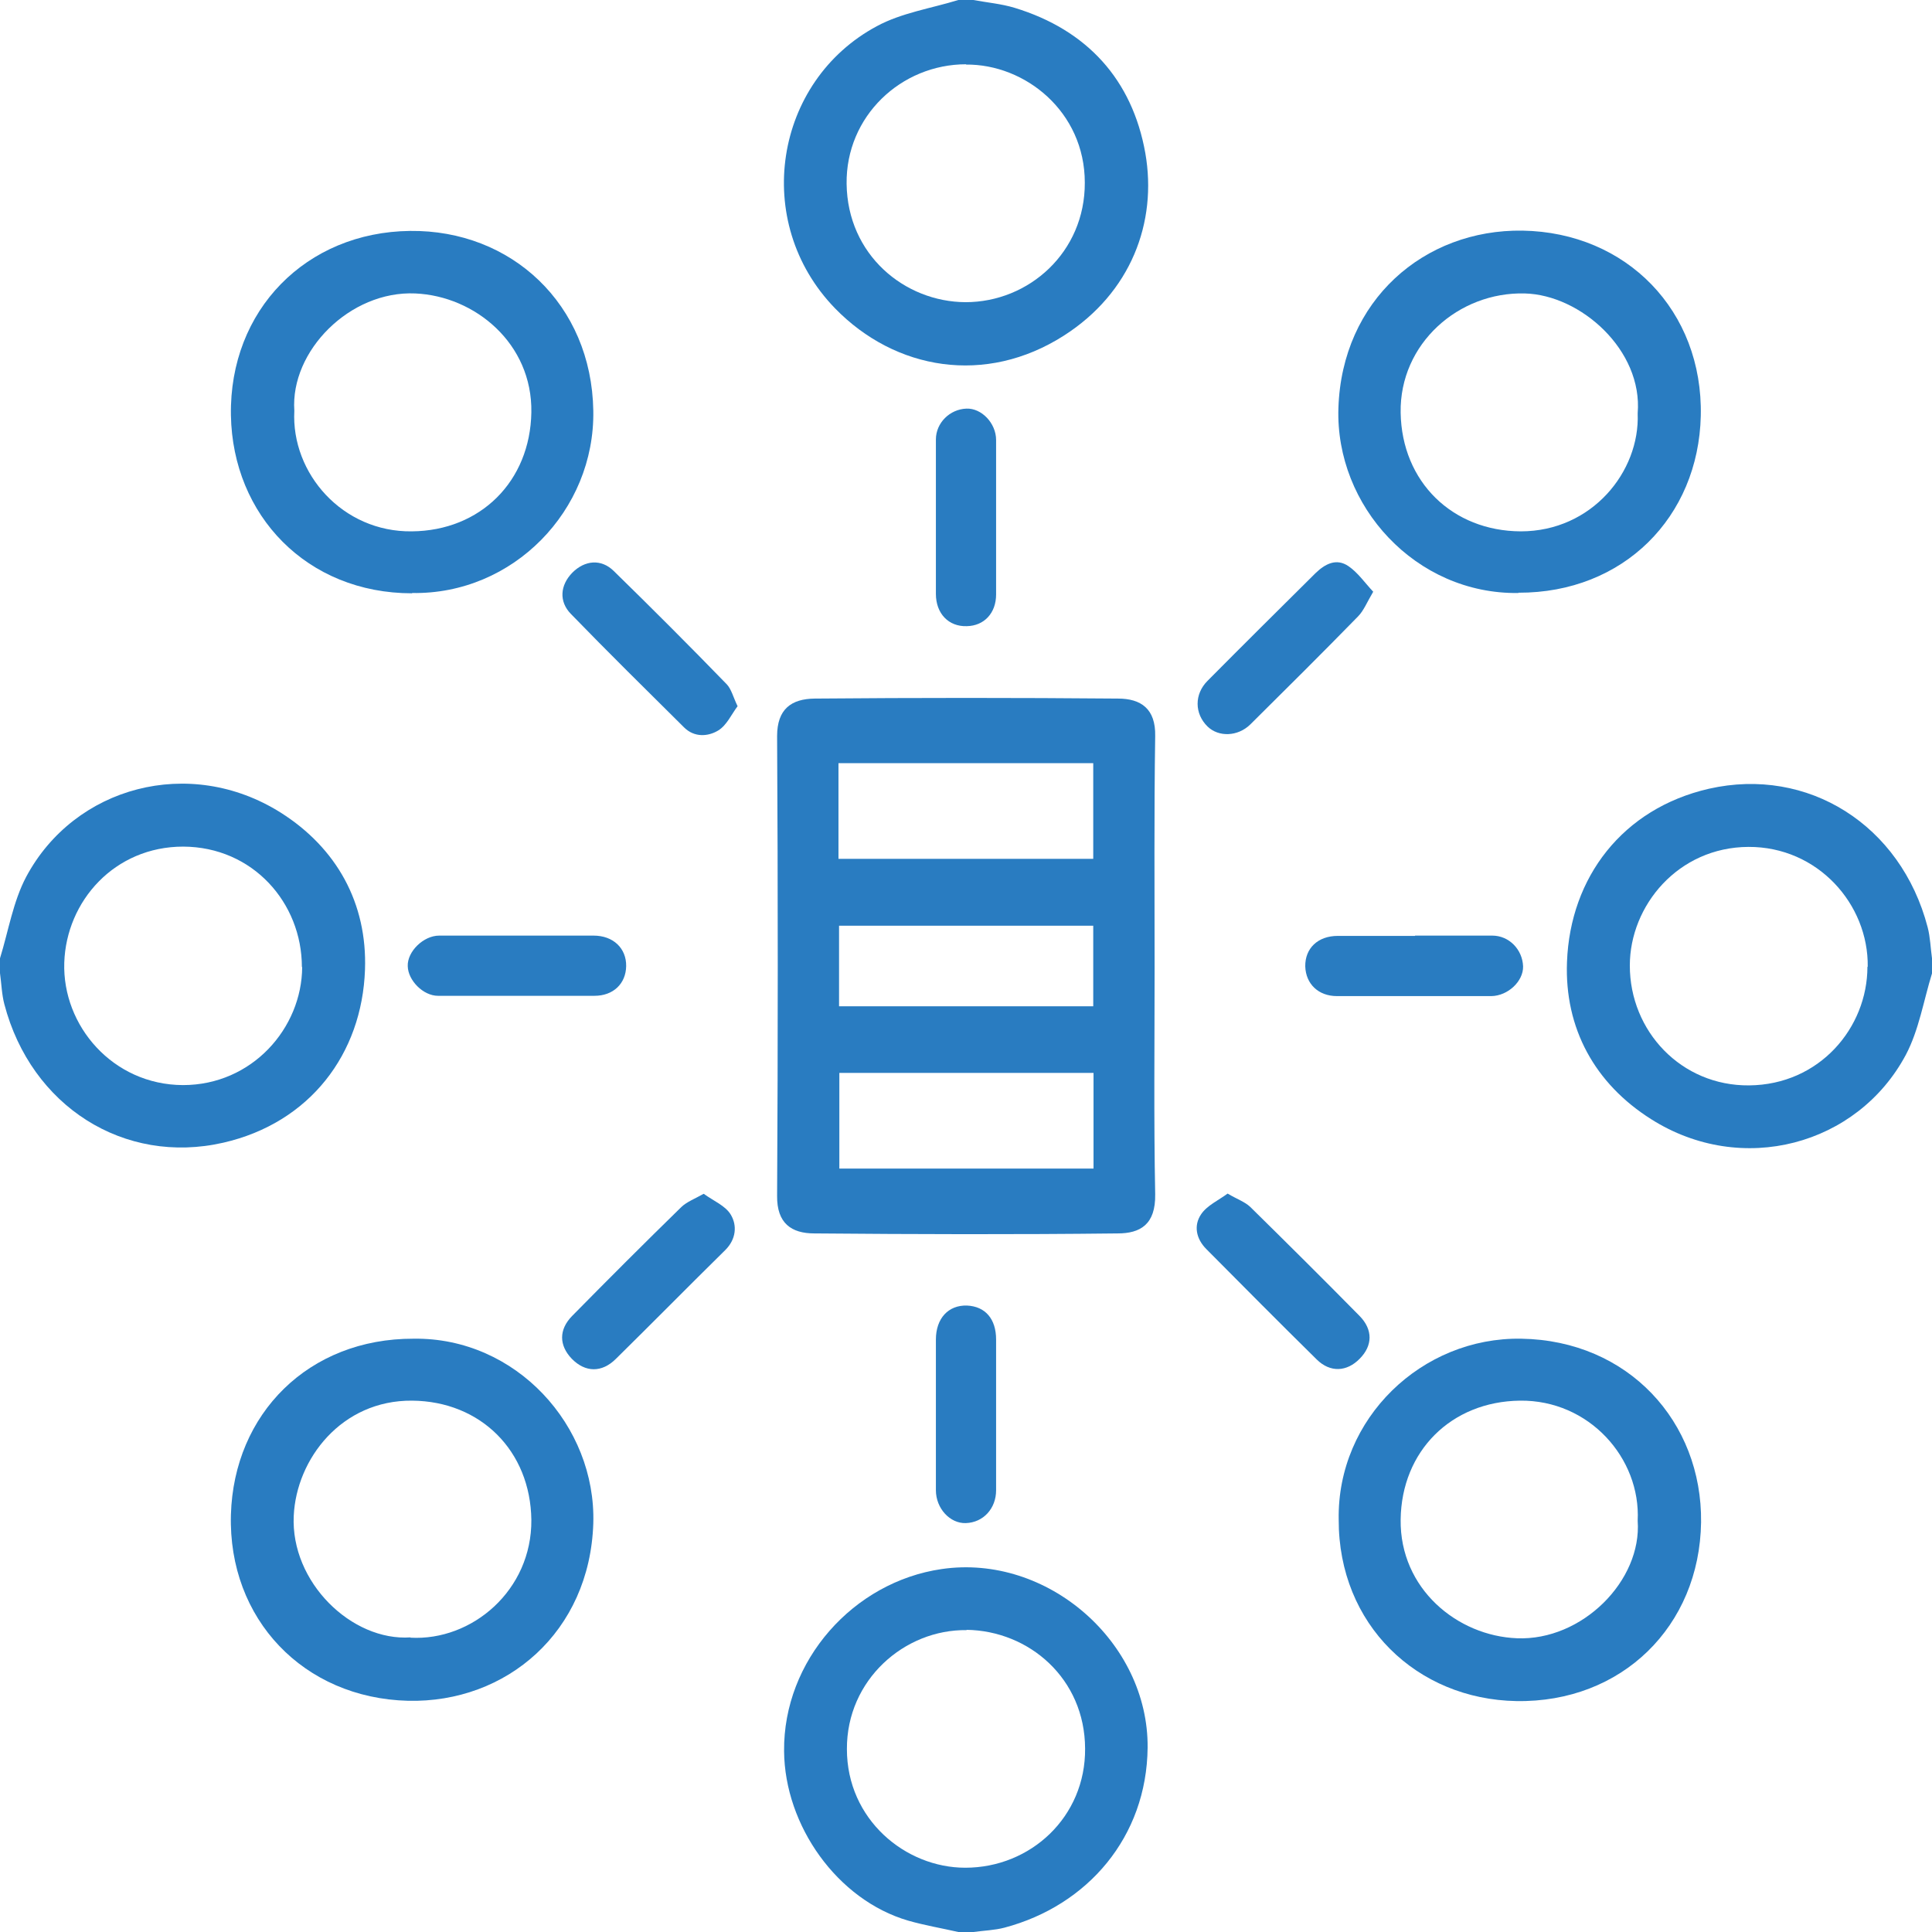
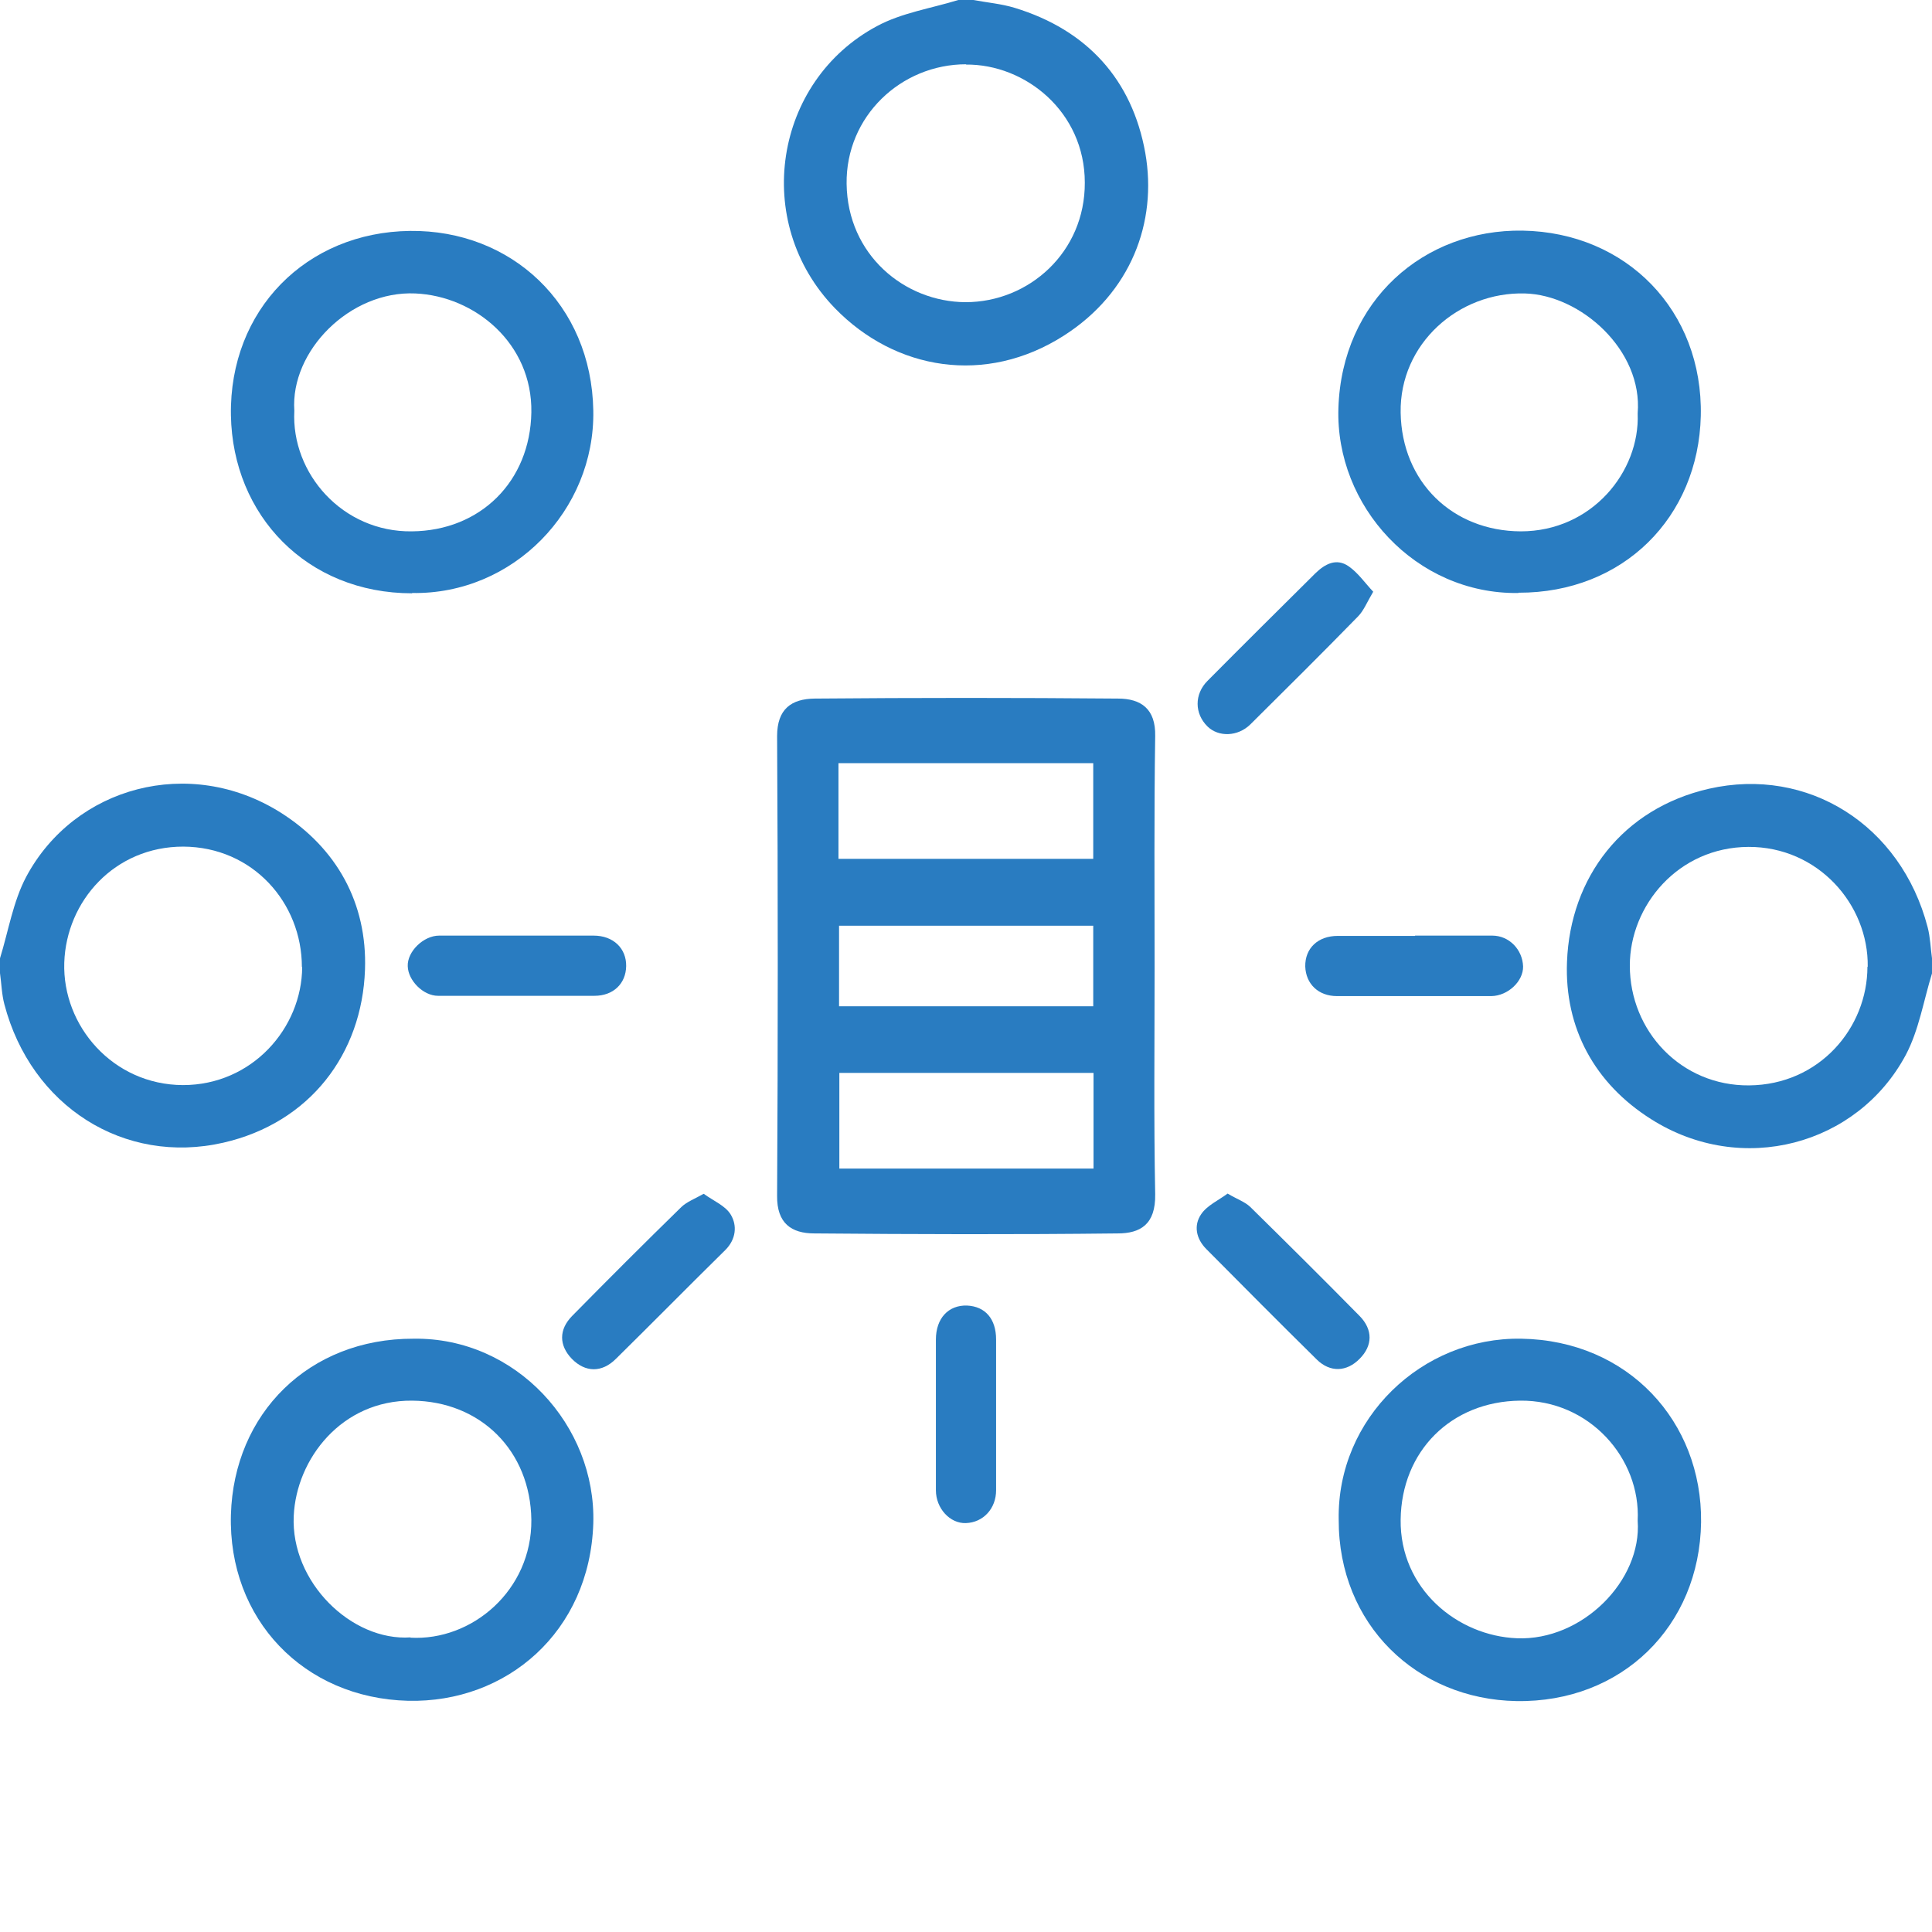
<svg xmlns="http://www.w3.org/2000/svg" id="Layer_2" data-name="Layer 2" viewBox="0 0 66.43 66.43">
  <defs>
    <style>
      .cls-1 {
        fill: #297cc1;
        stroke-width: 0px;
      }
    </style>
  </defs>
  <g id="Layer_1-2" data-name="Layer 1">
    <g>
      <path class="cls-1" d="M33.47,0c.48.09.96.13,1.42.27,2.49.76,4.04,2.47,4.49,4.99.42,2.39-.5,4.81-2.8,6.28-2.69,1.72-5.8,1.19-7.87-.94-2.88-2.97-2.09-7.81,1.44-9.7.85-.46,1.86-.61,2.8-.9.17,0,.35,0,.52,0ZM33.22,2.21c-2.24,0-4.14,1.79-4.11,4.11.03,2.44,1.99,4.06,4.09,4.07,2.18,0,4.11-1.72,4.1-4.11,0-2.44-2.05-4.08-4.09-4.06Z" />
      <path class="cls-1" d="M0,32.95c.29-.94.45-1.95.9-2.8,1.66-3.11,5.62-4.18,8.75-2.21,1.93,1.22,2.98,3.12,2.9,5.4-.1,2.9-1.9,5.27-4.87,5.95-3.41.78-6.61-1.25-7.53-4.76-.09-.34-.1-.71-.15-1.07,0-.17,0-.35,0-.52ZM10.38,33.25c0-2.21-1.69-4.13-4.08-4.14-2.36,0-4.02,1.87-4.09,3.99-.07,2.17,1.67,4.2,4.08,4.21,2.38,0,4.09-1.96,4.1-4.06Z" />
      <path class="cls-1" d="M66.43,33.47c-.29.94-.45,1.95-.9,2.8-1.66,3.11-5.64,4.19-8.76,2.21-1.93-1.22-2.98-3.12-2.89-5.41.11-2.9,1.91-5.27,4.88-5.95,3.4-.77,6.6,1.24,7.52,4.76.09.34.1.71.15,1.07v.52ZM64.22,33.24c.03-2.15-1.72-4.13-4.1-4.12-2.42.01-4.08,2.02-4.08,4.08,0,2.26,1.77,4.14,4.1,4.12,2.42-.02,4.07-1.98,4.07-4.08Z" />
-       <path class="cls-1" d="M32.95,66.43c-.57-.13-1.16-.23-1.72-.39-2.44-.71-4.25-3.27-4.27-5.83-.03-3.11,2.38-5.82,5.42-6.26,3.64-.53,7.11,2.52,7.08,6.14-.03,3.07-2.06,5.43-4.92,6.19-.34.09-.71.1-1.07.15h-.52ZM33.24,56.05c-2.14-.03-4.13,1.71-4.12,4.09,0,2.42,2.01,4.08,4.07,4.08,2.25,0,4.14-1.75,4.12-4.1-.01-2.4-1.92-4.05-4.08-4.08Z" />
      <path class="cls-1" d="M39.7,33.28c0,2.59-.03,5.18.02,7.78.02,1.05-.52,1.35-1.29,1.35-3.48.04-6.96.03-10.43,0-.79,0-1.29-.35-1.28-1.29.03-5.27.03-10.54,0-15.81,0-.93.49-1.28,1.29-1.29,3.48-.03,6.96-.03,10.43,0,.79,0,1.3.35,1.28,1.29-.04,2.66-.02,5.31-.02,7.97ZM28.83,29.53h8.76v-3.29h-8.76v3.29ZM37.6,36.89h-8.74v3.29h8.74v-3.29ZM37.59,31.83h-8.74v2.77h8.74v-2.77Z" />
      <path class="cls-1" d="M52.21,20.39c-3.53.05-6.3-2.99-6.19-6.36.12-3.7,2.94-6.15,6.33-6.1,3.58.06,6.21,2.76,6.13,6.37-.08,3.48-2.66,6.09-6.27,6.08ZM56.31,14.21c.18-2.17-1.96-4.07-3.88-4.12-2.28-.06-4.31,1.73-4.27,4.1.04,2.38,1.78,4.07,4.13,4.08,2.45,0,4.1-2.06,4.02-4.05Z" />
      <path class="cls-1" d="M14.17,20.4c-3.62,0-6.17-2.68-6.23-6.12-.06-3.62,2.59-6.3,6.16-6.34,3.48-.04,6.24,2.52,6.3,6.18.06,3.43-2.76,6.33-6.23,6.27ZM10.12,14.13c-.11,2.15,1.66,4.17,4.04,4.14,2.36-.02,4.07-1.72,4.11-4.09.04-2.37-1.94-4-3.99-4.09-2.25-.1-4.3,1.98-4.16,4.03Z" />
      <path class="cls-1" d="M14.22,46.03c3.52-.05,6.28,2.99,6.18,6.35-.12,3.73-2.98,6.18-6.37,6.1-3.59-.09-6.19-2.81-6.09-6.4.1-3.47,2.67-6.06,6.28-6.05ZM14.11,56.31c2.12.12,4.18-1.63,4.16-4.05-.03-2.37-1.74-4.08-4.1-4.1-2.43-.02-3.98,2.01-4.07,3.96-.11,2.28,1.99,4.32,4.02,4.18Z" />
      <path class="cls-1" d="M46.03,52.25c-.06-3.48,2.86-6.28,6.28-6.22,3.67.06,6.22,2.85,6.18,6.31-.05,3.58-2.73,6.21-6.35,6.15-3.42-.06-6.12-2.63-6.11-6.24ZM56.31,52.29c.11-2.15-1.67-4.16-4.05-4.13-2.36.03-4.07,1.73-4.1,4.09-.03,2.38,1.95,4,4,4.08,2.24.09,4.3-1.98,4.15-4.04Z" />
-       <path class="cls-1" d="M25.37,24.27c-.22.29-.38.67-.68.85-.35.21-.82.24-1.17-.11-1.3-1.29-2.61-2.58-3.89-3.9-.42-.43-.37-.99.05-1.42.43-.43.99-.48,1.42-.06,1.31,1.28,2.61,2.58,3.89,3.9.16.17.22.44.37.75Z" />
      <path class="cls-1" d="M42.21,41.04c.32.19.59.28.78.46,1.26,1.24,2.52,2.49,3.76,3.75.46.47.45,1.02,0,1.47-.44.45-1.01.48-1.47.03-1.28-1.26-2.54-2.53-3.8-3.8-.36-.36-.44-.82-.18-1.2.2-.3.6-.48.91-.71Z" />
      <path class="cls-1" d="M47.22,20.34c-.22.37-.33.66-.53.86-1.22,1.25-2.46,2.48-3.7,3.71-.43.42-1.09.44-1.47.07-.45-.44-.46-1.11,0-1.57,1.23-1.24,2.47-2.47,3.71-3.7.33-.32.72-.53,1.14-.24.32.22.56.57.85.88Z" />
      <path class="cls-1" d="M24.2,41.05c.33.24.75.41.93.72.22.37.18.84-.19,1.21-1.26,1.24-2.5,2.5-3.76,3.74-.49.49-1.06.47-1.52,0-.44-.46-.45-1,.01-1.47,1.24-1.26,2.49-2.51,3.76-3.75.19-.18.46-.28.76-.45Z" />
      <path class="cls-1" d="M17.82,32.17c.86,0,1.73,0,2.59,0,.68,0,1.13.44,1.12,1.05-.01.6-.44,1.02-1.09,1.02-1.79,0-3.59,0-5.38,0-.51,0-1.03-.53-1.04-1.02-.02-.5.54-1.05,1.08-1.05.91,0,1.81,0,2.72,0Z" />
-       <path class="cls-1" d="M34.25,17.79c0,.88,0,1.77,0,2.65,0,.64-.41,1.08-1.01,1.09-.62.02-1.06-.43-1.06-1.11,0-1.77,0-3.54,0-5.31,0-.57.48-1.04,1.05-1.06.52-.02,1.02.5,1.02,1.08,0,.88,0,1.77,0,2.65Z" />
+       <path class="cls-1" d="M34.25,17.79Z" />
      <path class="cls-1" d="M48.66,32.17c.88,0,1.77,0,2.65,0,.58,0,1.04.48,1.06,1.06.01.51-.52,1.01-1.09,1.02-1.77,0-3.54,0-5.31,0-.64,0-1.07-.42-1.09-1.02-.01-.62.43-1.05,1.12-1.05.88,0,1.77,0,2.65,0Z" />
      <path class="cls-1" d="M34.25,48.65c0,.86,0,1.73,0,2.59,0,.63-.44,1.11-1.04,1.13-.54.02-1.03-.5-1.03-1.13,0-1.73,0-3.45,0-5.18,0-.73.43-1.19,1.07-1.17.63.03,1,.46,1,1.17,0,.86,0,1.73,0,2.59Z" />
    </g>
  </g>
</svg>